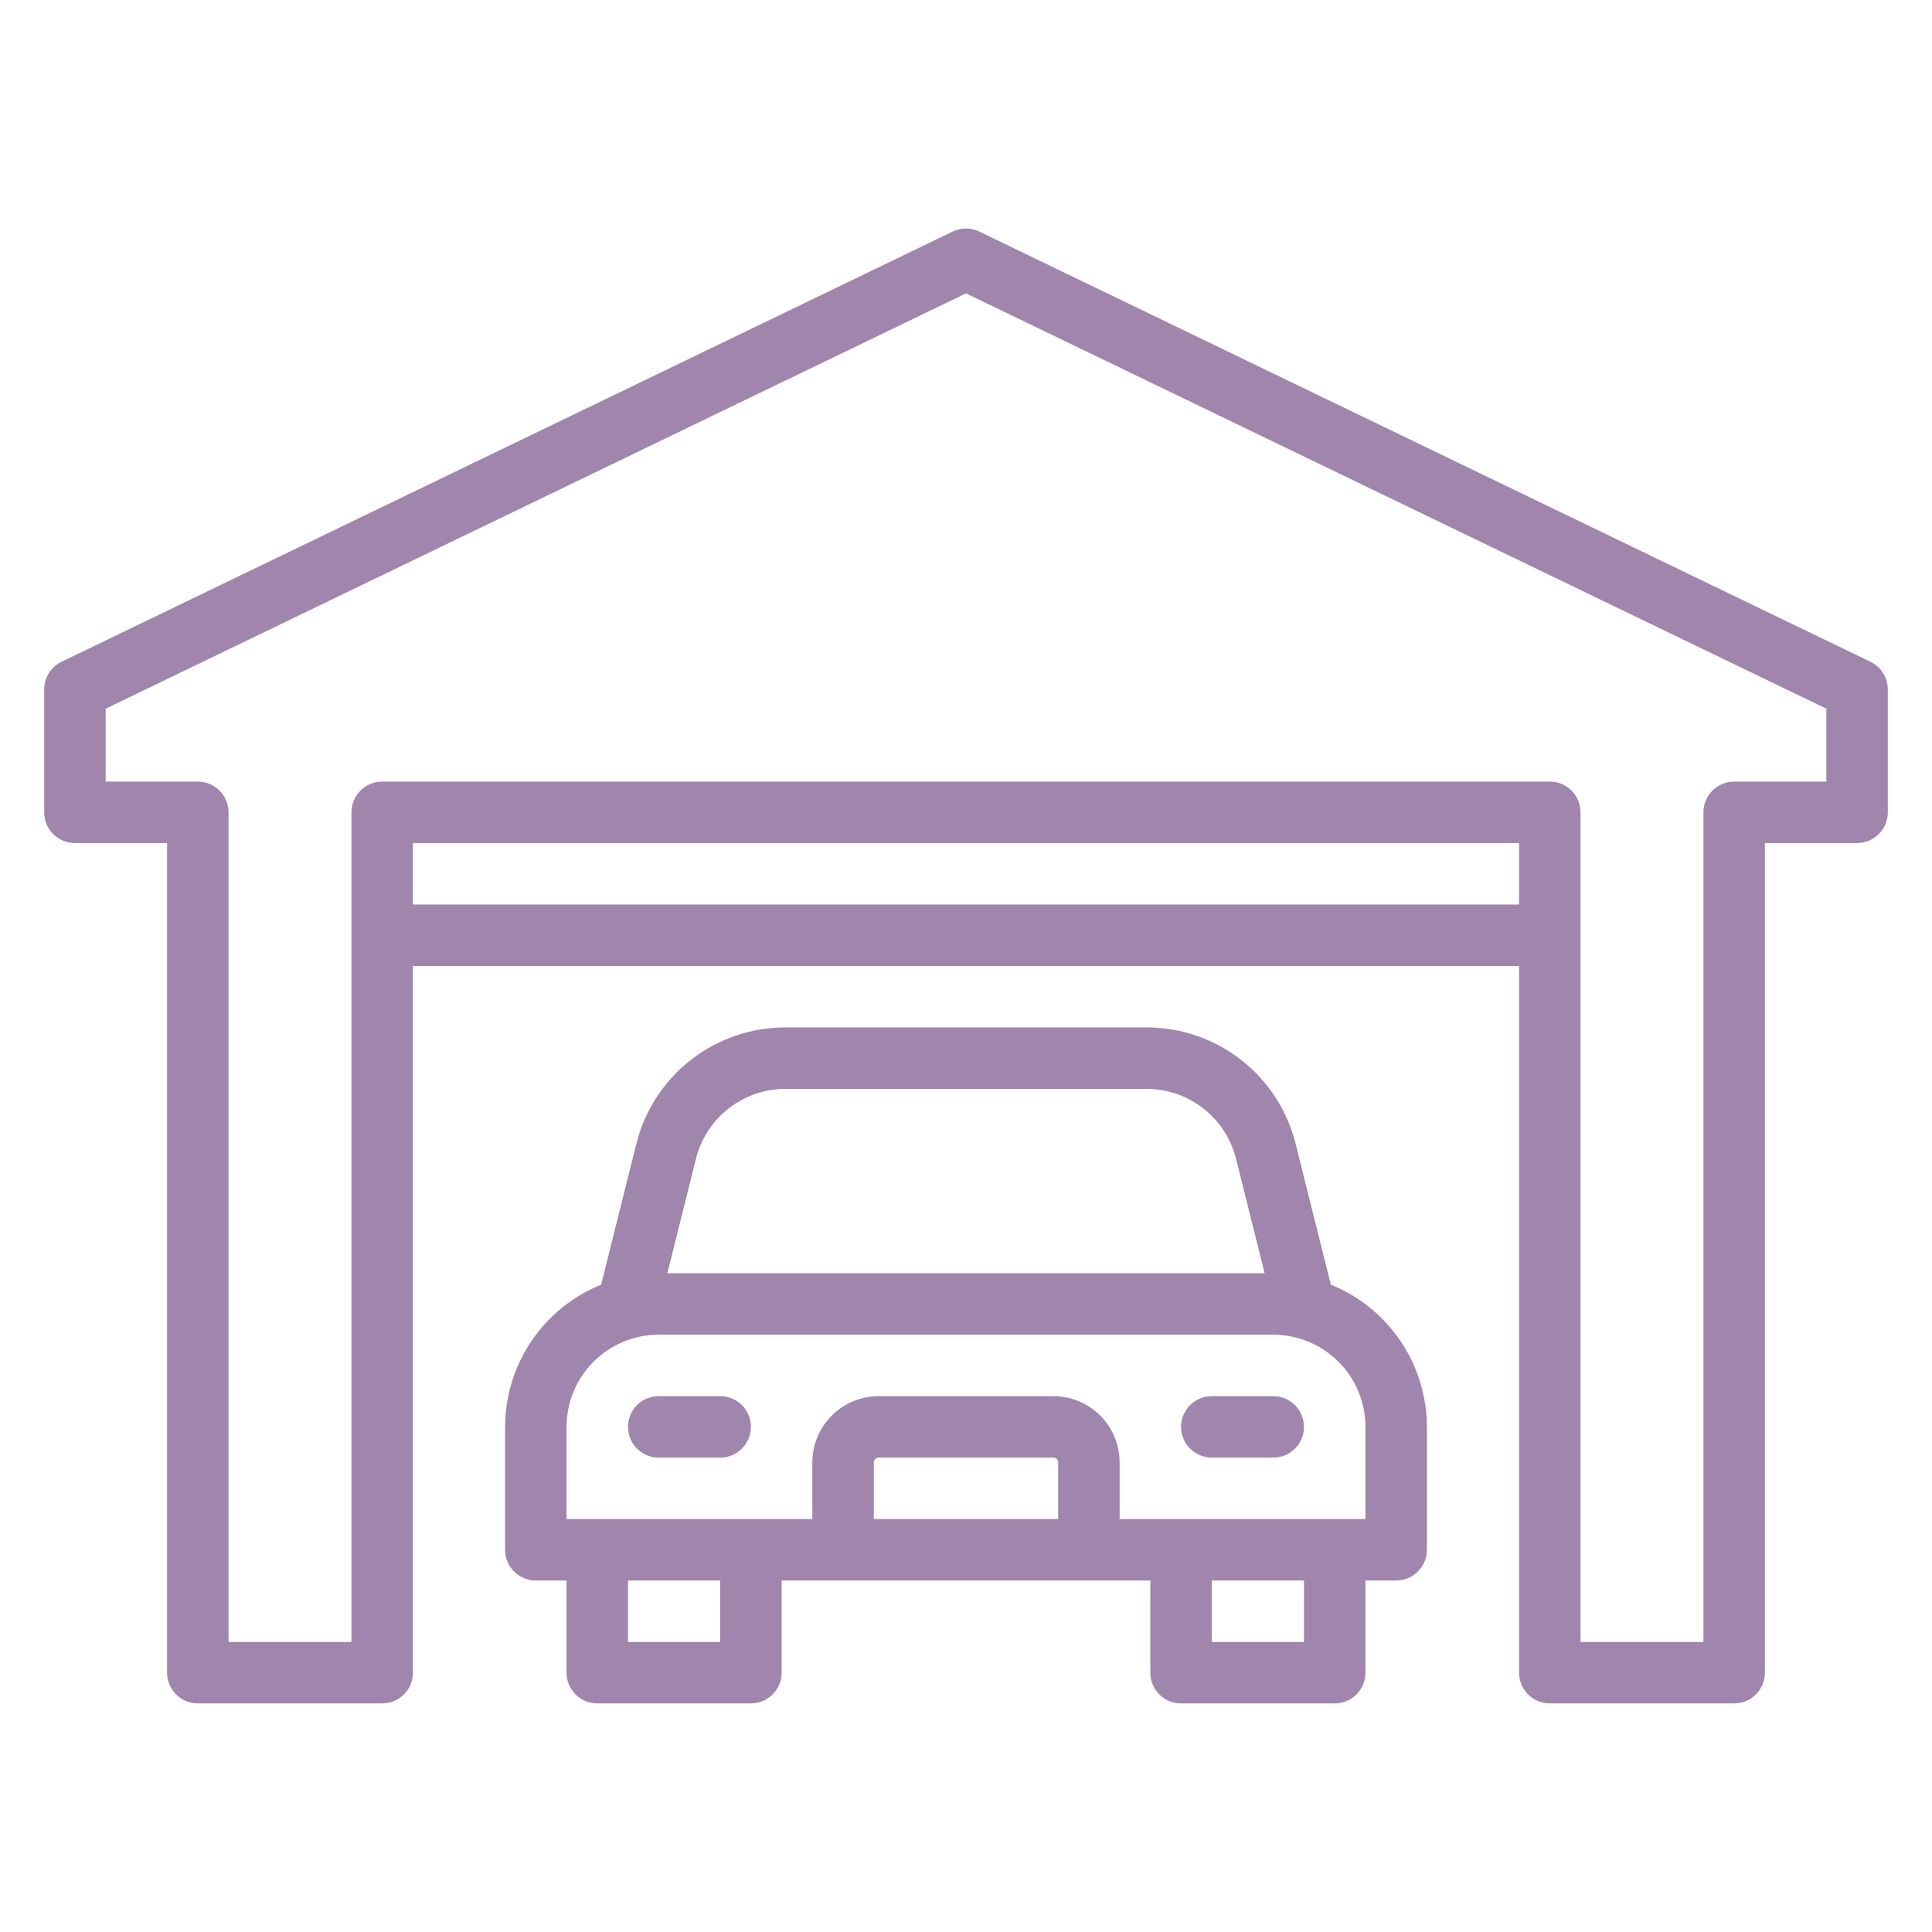
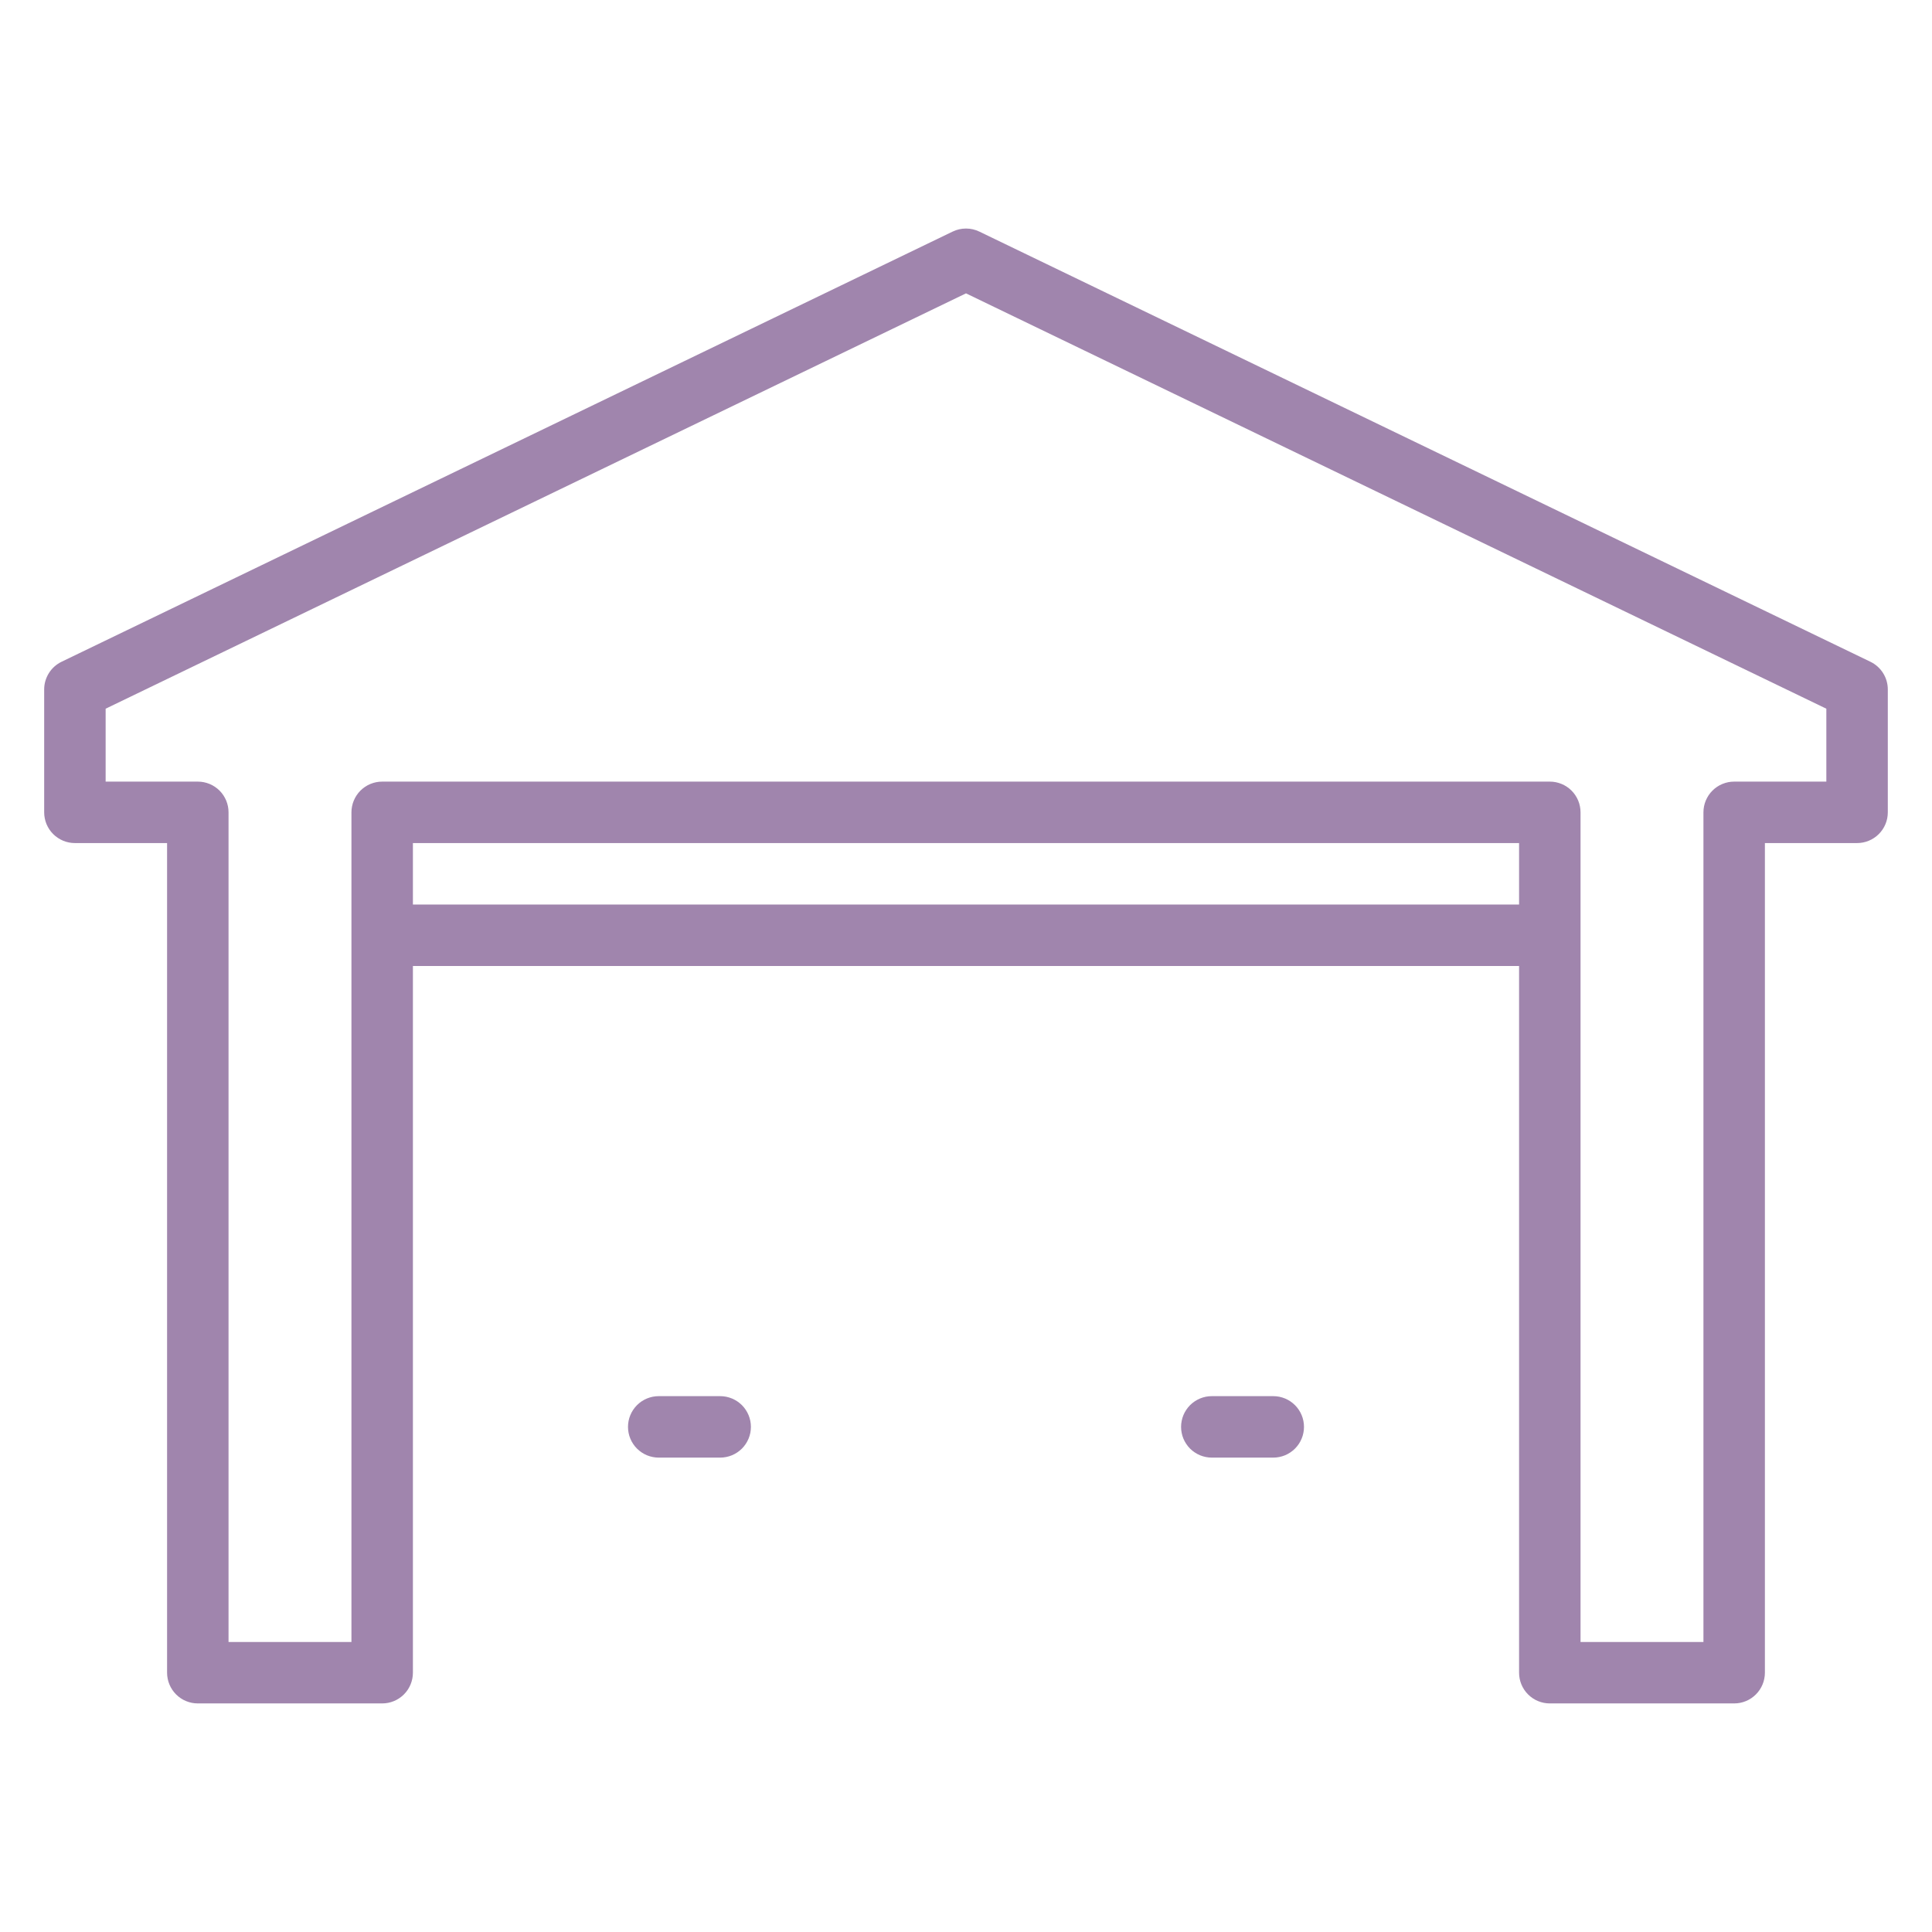
<svg xmlns="http://www.w3.org/2000/svg" width="500" zoomAndPan="magnify" viewBox="0 0 375 375" height="500" preserveAspectRatio="xMidYMid meet" version="1.0">
  <defs>
    <clipPath id="68f1178b13">
      <path d="M 8.57 44.355 L 366.32 44.355 L 366.32 330.855 L 8.57 330.855 Z M 8.57 44.355 " clip-rule="nonzero" />
    </clipPath>
    <clipPath id="6273feff9e">
      <path d="M 98 199 L 277 199 L 277 330.855 L 98 330.855 Z M 98 199 " clip-rule="nonzero" />
    </clipPath>
  </defs>
  <g clip-path="url(#68f1178b13)">
    <path fill="#a085ad" d="M 363.051 128.449 L 190.094 44.953 C 189.273 44.559 188.41 44.359 187.5 44.359 C 186.59 44.359 185.723 44.559 184.902 44.953 L 11.945 128.449 C 11.441 128.695 10.98 129.004 10.562 129.375 C 10.145 129.75 9.785 130.176 9.488 130.648 C 9.191 131.125 8.965 131.633 8.809 132.168 C 8.652 132.707 8.574 133.258 8.574 133.816 L 8.574 157.676 C 8.574 158.066 8.613 158.453 8.691 158.84 C 8.766 159.223 8.879 159.594 9.027 159.957 C 9.18 160.32 9.363 160.664 9.578 160.988 C 9.797 161.312 10.043 161.613 10.32 161.891 C 10.598 162.168 10.898 162.414 11.227 162.633 C 11.551 162.852 11.895 163.035 12.258 163.184 C 12.617 163.336 12.992 163.449 13.375 163.523 C 13.758 163.602 14.148 163.637 14.539 163.637 L 32.43 163.637 L 32.43 324.668 C 32.43 325.062 32.469 325.449 32.547 325.832 C 32.621 326.219 32.734 326.59 32.887 326.953 C 33.035 327.312 33.219 327.656 33.438 327.984 C 33.652 328.309 33.902 328.609 34.18 328.887 C 34.457 329.164 34.758 329.41 35.082 329.629 C 35.406 329.848 35.75 330.031 36.113 330.18 C 36.477 330.328 36.848 330.441 37.23 330.52 C 37.617 330.594 38.004 330.633 38.395 330.633 L 74.18 330.633 C 74.57 330.633 74.961 330.594 75.344 330.52 C 75.727 330.441 76.102 330.328 76.461 330.18 C 76.824 330.031 77.168 329.848 77.492 329.629 C 77.82 329.41 78.121 329.164 78.398 328.887 C 78.676 328.609 78.922 328.309 79.141 327.984 C 79.355 327.656 79.539 327.312 79.691 326.953 C 79.84 326.59 79.953 326.219 80.031 325.832 C 80.105 325.449 80.145 325.062 80.145 324.668 L 80.145 187.496 L 294.852 187.496 L 294.852 324.668 C 294.852 325.062 294.891 325.449 294.965 325.832 C 295.043 326.219 295.156 326.59 295.305 326.953 C 295.457 327.312 295.641 327.656 295.855 327.984 C 296.074 328.309 296.32 328.609 296.598 328.887 C 296.875 329.164 297.176 329.41 297.504 329.629 C 297.828 329.848 298.172 330.031 298.535 330.18 C 298.895 330.328 299.27 330.441 299.652 330.52 C 300.035 330.594 300.426 330.633 300.816 330.633 L 336.602 330.633 C 336.992 330.633 337.379 330.594 337.766 330.52 C 338.148 330.441 338.523 330.328 338.883 330.18 C 339.246 330.031 339.59 329.848 339.914 329.629 C 340.238 329.41 340.543 329.164 340.816 328.887 C 341.094 328.609 341.344 328.309 341.559 327.984 C 341.777 327.656 341.961 327.312 342.109 326.953 C 342.262 326.59 342.375 326.219 342.449 325.832 C 342.527 325.449 342.566 325.062 342.566 324.668 L 342.566 163.637 L 360.457 163.637 C 360.848 163.637 361.238 163.602 361.621 163.523 C 362.004 163.449 362.379 163.336 362.738 163.184 C 363.102 163.035 363.445 162.852 363.77 162.633 C 364.098 162.414 364.398 162.168 364.676 161.891 C 364.953 161.613 365.199 161.312 365.418 160.988 C 365.633 160.664 365.816 160.32 365.969 159.957 C 366.117 159.594 366.23 159.223 366.309 158.84 C 366.383 158.453 366.422 158.066 366.422 157.676 L 366.422 133.816 C 366.422 133.258 366.344 132.707 366.188 132.168 C 366.035 131.633 365.809 131.125 365.508 130.648 C 365.211 130.176 364.852 129.75 364.434 129.375 C 364.02 129.004 363.555 128.695 363.051 128.449 Z M 80.145 175.566 L 80.145 163.637 L 294.852 163.637 L 294.852 175.566 Z M 354.492 151.711 L 336.602 151.711 C 336.211 151.711 335.82 151.75 335.438 151.824 C 335.055 151.902 334.68 152.016 334.32 152.164 C 333.957 152.312 333.613 152.496 333.289 152.715 C 332.961 152.934 332.66 153.18 332.383 153.457 C 332.105 153.734 331.859 154.035 331.641 154.359 C 331.426 154.688 331.242 155.031 331.09 155.391 C 330.941 155.754 330.828 156.125 330.75 156.512 C 330.676 156.895 330.637 157.281 330.637 157.676 L 330.637 318.707 L 306.781 318.707 L 306.781 157.676 C 306.781 157.281 306.742 156.895 306.664 156.512 C 306.59 156.125 306.477 155.754 306.328 155.391 C 306.176 155.031 305.992 154.688 305.773 154.359 C 305.559 154.035 305.309 153.734 305.035 153.457 C 304.758 153.18 304.457 152.934 304.129 152.715 C 303.805 152.496 303.461 152.312 303.098 152.164 C 302.738 152.016 302.363 151.902 301.98 151.824 C 301.598 151.75 301.207 151.711 300.816 151.711 L 74.18 151.711 C 73.789 151.711 73.402 151.75 73.016 151.824 C 72.633 151.902 72.258 152.016 71.898 152.164 C 71.535 152.312 71.191 152.496 70.867 152.715 C 70.543 152.934 70.238 153.18 69.961 153.457 C 69.688 153.734 69.438 154.035 69.223 154.359 C 69.004 154.688 68.82 155.031 68.672 155.391 C 68.52 155.754 68.406 156.125 68.332 156.512 C 68.254 156.895 68.215 157.281 68.215 157.676 L 68.215 318.707 L 44.359 318.707 L 44.359 157.676 C 44.359 157.281 44.32 156.895 44.246 156.512 C 44.168 156.125 44.055 155.754 43.906 155.391 C 43.754 155.031 43.57 154.688 43.355 154.359 C 43.137 154.035 42.891 153.734 42.613 153.457 C 42.336 153.18 42.035 152.934 41.707 152.715 C 41.383 152.496 41.039 152.312 40.68 152.164 C 40.316 152.016 39.941 151.902 39.559 151.824 C 39.176 151.75 38.785 151.711 38.395 151.711 L 20.504 151.711 L 20.504 137.559 L 187.5 56.941 L 354.492 137.559 Z M 354.492 151.711 " fill-opacity="1" fill-rule="nonzero" />
  </g>
  <g clip-path="url(#6273feff9e)">
-     <path fill="#a085ad" d="M 258.316 249.355 L 251.48 222.016 C 251.082 220.414 250.555 218.855 249.895 217.34 C 249.238 215.824 248.457 214.375 247.559 212.988 C 246.66 211.602 245.652 210.301 244.535 209.082 C 243.422 207.867 242.211 206.75 240.91 205.734 C 239.605 204.715 238.23 203.812 236.777 203.027 C 235.328 202.238 233.82 201.578 232.258 201.039 C 230.695 200.504 229.102 200.098 227.473 199.828 C 225.84 199.555 224.199 199.422 222.551 199.422 L 152.445 199.422 C 150.797 199.422 149.156 199.555 147.527 199.828 C 145.898 200.098 144.301 200.504 142.738 201.039 C 141.18 201.574 139.672 202.238 138.219 203.023 C 136.766 203.812 135.391 204.715 134.09 205.73 C 132.785 206.746 131.578 207.863 130.461 209.082 C 129.348 210.297 128.34 211.598 127.438 212.984 C 126.539 214.371 125.762 215.82 125.102 217.332 C 124.441 218.848 123.914 220.406 123.516 222.008 L 116.68 249.355 C 115.312 249.906 113.992 250.559 112.723 251.309 C 111.449 252.055 110.242 252.895 109.094 253.824 C 107.949 254.75 106.875 255.758 105.879 256.844 C 104.883 257.934 103.973 259.086 103.145 260.309 C 102.32 261.531 101.59 262.809 100.953 264.141 C 100.316 265.473 99.781 266.844 99.348 268.254 C 98.918 269.664 98.59 271.098 98.371 272.555 C 98.148 274.016 98.039 275.48 98.035 276.957 L 98.035 300.812 C 98.035 301.203 98.074 301.594 98.152 301.977 C 98.227 302.359 98.34 302.734 98.492 303.094 C 98.641 303.457 98.824 303.801 99.043 304.125 C 99.258 304.453 99.508 304.754 99.785 305.031 C 100.059 305.309 100.363 305.555 100.688 305.773 C 101.012 305.988 101.355 306.172 101.719 306.324 C 102.082 306.473 102.453 306.586 102.836 306.664 C 103.223 306.738 103.609 306.777 104 306.777 L 109.965 306.777 L 109.965 324.668 C 109.965 325.062 110.004 325.449 110.078 325.832 C 110.156 326.219 110.27 326.59 110.418 326.953 C 110.57 327.312 110.754 327.656 110.969 327.984 C 111.188 328.309 111.434 328.609 111.711 328.887 C 111.988 329.164 112.289 329.41 112.617 329.629 C 112.941 329.848 113.285 330.031 113.648 330.18 C 114.008 330.328 114.383 330.441 114.766 330.52 C 115.148 330.594 115.539 330.633 115.93 330.633 L 145.75 330.633 C 146.141 330.633 146.527 330.594 146.914 330.52 C 147.297 330.441 147.672 330.328 148.031 330.18 C 148.395 330.031 148.738 329.848 149.062 329.629 C 149.387 329.41 149.691 329.164 149.965 328.887 C 150.242 328.609 150.492 328.309 150.707 327.984 C 150.926 327.656 151.109 327.312 151.258 326.953 C 151.41 326.59 151.523 326.219 151.598 325.832 C 151.676 325.449 151.715 325.062 151.715 324.668 L 151.715 306.777 L 223.281 306.777 L 223.281 324.668 C 223.281 325.062 223.32 325.449 223.398 325.832 C 223.473 326.219 223.586 326.59 223.738 326.953 C 223.887 327.312 224.07 327.656 224.289 327.984 C 224.504 328.309 224.754 328.609 225.031 328.887 C 225.305 329.164 225.609 329.41 225.934 329.629 C 226.258 329.848 226.602 330.031 226.965 330.18 C 227.328 330.328 227.699 330.441 228.082 330.52 C 228.469 330.594 228.855 330.633 229.246 330.633 L 259.066 330.633 C 259.461 330.633 259.848 330.594 260.23 330.52 C 260.613 330.441 260.988 330.328 261.352 330.18 C 261.711 330.031 262.055 329.848 262.383 329.629 C 262.707 329.41 263.008 329.164 263.285 328.887 C 263.562 328.609 263.809 328.309 264.027 327.984 C 264.242 327.656 264.43 327.312 264.578 326.953 C 264.727 326.59 264.84 326.219 264.918 325.832 C 264.992 325.449 265.031 325.062 265.031 324.668 L 265.031 306.777 L 270.996 306.777 C 271.387 306.777 271.773 306.738 272.16 306.664 C 272.543 306.586 272.918 306.473 273.277 306.324 C 273.641 306.172 273.984 305.988 274.309 305.773 C 274.637 305.555 274.938 305.309 275.215 305.031 C 275.488 304.754 275.738 304.453 275.953 304.125 C 276.172 303.801 276.355 303.457 276.508 303.094 C 276.656 302.734 276.77 302.359 276.844 301.977 C 276.922 301.594 276.961 301.203 276.961 300.812 L 276.961 276.957 C 276.957 275.48 276.848 274.016 276.625 272.555 C 276.406 271.098 276.082 269.664 275.648 268.254 C 275.215 266.844 274.68 265.473 274.043 264.141 C 273.406 262.809 272.676 261.531 271.852 260.309 C 271.023 259.086 270.113 257.934 269.117 256.844 C 268.121 255.758 267.047 254.75 265.902 253.824 C 264.754 252.895 263.547 252.055 262.273 251.309 C 261.004 250.559 259.684 249.906 258.316 249.355 Z M 135.09 224.902 C 135.332 223.941 135.648 223.008 136.047 222.098 C 136.441 221.191 136.91 220.32 137.449 219.492 C 137.988 218.66 138.594 217.879 139.262 217.148 C 139.934 216.422 140.656 215.75 141.438 215.141 C 142.219 214.531 143.043 213.992 143.914 213.52 C 144.785 213.047 145.688 212.648 146.625 212.324 C 147.562 212.004 148.52 211.762 149.496 211.598 C 150.473 211.434 151.457 211.352 152.445 211.352 L 222.551 211.352 C 223.539 211.352 224.523 211.434 225.5 211.598 C 226.477 211.762 227.434 212.004 228.371 212.324 C 229.309 212.648 230.211 213.047 231.082 213.52 C 231.953 213.992 232.777 214.531 233.559 215.141 C 234.34 215.75 235.062 216.422 235.734 217.148 C 236.402 217.879 237.008 218.66 237.547 219.492 C 238.086 220.32 238.555 221.191 238.949 222.098 C 239.348 223.008 239.664 223.941 239.906 224.902 L 245.465 247.137 L 129.531 247.137 Z M 139.785 318.707 L 121.895 318.707 L 121.895 306.777 L 139.785 306.777 Z M 169.605 294.848 L 169.605 283.844 C 169.605 283.59 169.695 283.371 169.875 283.191 C 170.055 283.008 170.273 282.918 170.531 282.922 L 204.465 282.922 C 204.723 282.918 204.941 283.008 205.121 283.191 C 205.301 283.371 205.391 283.59 205.391 283.844 L 205.391 294.848 Z M 253.102 318.707 L 235.211 318.707 L 235.211 306.777 L 253.102 306.777 Z M 265.031 294.848 L 217.32 294.848 L 217.32 283.844 C 217.316 283 217.234 282.168 217.07 281.34 C 216.902 280.512 216.66 279.707 216.336 278.93 C 216.012 278.152 215.617 277.41 215.148 276.707 C 214.68 276.008 214.145 275.359 213.551 274.762 C 212.953 274.164 212.305 273.633 211.602 273.164 C 210.902 272.695 210.16 272.301 209.383 271.977 C 208.602 271.652 207.801 271.406 206.973 271.242 C 206.145 271.078 205.309 270.992 204.465 270.992 L 170.531 270.992 C 169.688 270.992 168.852 271.078 168.023 271.242 C 167.195 271.406 166.395 271.652 165.613 271.977 C 164.836 272.301 164.094 272.695 163.395 273.164 C 162.691 273.633 162.043 274.164 161.449 274.762 C 160.852 275.359 160.316 276.008 159.848 276.707 C 159.379 277.41 158.984 278.148 158.66 278.93 C 158.336 279.707 158.094 280.512 157.926 281.34 C 157.762 282.168 157.68 283 157.676 283.844 L 157.676 294.848 L 109.965 294.848 L 109.965 276.957 C 109.965 276.371 109.992 275.785 110.051 275.203 C 110.109 274.621 110.195 274.039 110.309 273.465 C 110.422 272.891 110.566 272.324 110.734 271.762 C 110.906 271.203 111.102 270.652 111.328 270.109 C 111.551 269.566 111.801 269.039 112.078 268.523 C 112.355 268.004 112.656 267.504 112.98 267.016 C 113.305 266.527 113.656 266.059 114.027 265.605 C 114.398 265.152 114.789 264.719 115.207 264.305 C 115.621 263.891 116.055 263.496 116.508 263.125 C 116.961 262.754 117.43 262.406 117.918 262.078 C 118.402 261.754 118.906 261.453 119.422 261.176 C 119.941 260.902 120.469 260.652 121.012 260.426 C 121.551 260.203 122.102 260.004 122.664 259.836 C 123.223 259.664 123.793 259.523 124.367 259.406 C 124.941 259.293 125.52 259.207 126.102 259.152 C 126.688 259.094 127.27 259.062 127.855 259.062 L 247.141 259.062 C 247.727 259.062 248.309 259.094 248.895 259.152 C 249.477 259.207 250.055 259.293 250.629 259.406 C 251.203 259.523 251.773 259.664 252.332 259.836 C 252.895 260.004 253.445 260.203 253.988 260.426 C 254.527 260.652 255.059 260.902 255.574 261.176 C 256.09 261.453 256.594 261.754 257.078 262.078 C 257.566 262.406 258.039 262.754 258.488 263.125 C 258.941 263.496 259.375 263.891 259.793 264.305 C 260.207 264.719 260.598 265.152 260.969 265.605 C 261.344 266.059 261.691 266.527 262.016 267.016 C 262.344 267.504 262.645 268.004 262.918 268.523 C 263.195 269.039 263.445 269.566 263.668 270.109 C 263.895 270.652 264.09 271.203 264.262 271.762 C 264.43 272.324 264.574 272.891 264.688 273.465 C 264.801 274.039 264.887 274.621 264.945 275.203 C 265.004 275.785 265.031 276.371 265.031 276.957 Z M 265.031 294.848 " fill-opacity="1" fill-rule="nonzero" />
-   </g>
+     </g>
  <path fill="#a085ad" d="M 139.785 270.992 L 127.855 270.992 C 127.465 270.992 127.078 271.031 126.695 271.105 C 126.309 271.184 125.938 271.297 125.574 271.445 C 125.215 271.598 124.871 271.781 124.543 271.996 C 124.219 272.215 123.918 272.461 123.641 272.738 C 123.363 273.016 123.117 273.316 122.898 273.645 C 122.68 273.969 122.496 274.312 122.348 274.676 C 122.195 275.035 122.082 275.41 122.008 275.793 C 121.93 276.176 121.895 276.566 121.895 276.957 C 121.895 277.348 121.93 277.734 122.008 278.121 C 122.082 278.504 122.195 278.879 122.348 279.238 C 122.496 279.602 122.68 279.945 122.898 280.27 C 123.117 280.598 123.363 280.898 123.641 281.176 C 123.918 281.449 124.219 281.699 124.543 281.914 C 124.871 282.133 125.215 282.316 125.574 282.469 C 125.938 282.617 126.309 282.73 126.695 282.805 C 127.078 282.883 127.465 282.922 127.855 282.922 L 139.785 282.922 C 140.176 282.922 140.566 282.883 140.949 282.805 C 141.332 282.73 141.707 282.617 142.066 282.469 C 142.43 282.316 142.773 282.133 143.098 281.914 C 143.426 281.699 143.727 281.449 144.004 281.176 C 144.281 280.898 144.527 280.598 144.746 280.27 C 144.961 279.945 145.145 279.602 145.297 279.238 C 145.445 278.879 145.559 278.504 145.637 278.121 C 145.711 277.734 145.75 277.348 145.75 276.957 C 145.75 276.566 145.711 276.176 145.637 275.793 C 145.559 275.41 145.445 275.035 145.297 274.676 C 145.145 274.312 144.961 273.969 144.746 273.645 C 144.527 273.316 144.281 273.016 144.004 272.738 C 143.727 272.461 143.426 272.215 143.098 271.996 C 142.773 271.781 142.43 271.598 142.066 271.445 C 141.707 271.297 141.332 271.184 140.949 271.105 C 140.566 271.031 140.176 270.992 139.785 270.992 Z M 139.785 270.992 " fill-opacity="1" fill-rule="nonzero" />
  <path fill="#a085ad" d="M 247.141 270.992 L 235.211 270.992 C 234.82 270.992 234.43 271.031 234.047 271.105 C 233.664 271.184 233.289 271.297 232.93 271.445 C 232.566 271.598 232.223 271.781 231.898 271.996 C 231.57 272.215 231.27 272.461 230.992 272.738 C 230.719 273.016 230.469 273.316 230.254 273.645 C 230.035 273.969 229.852 274.312 229.699 274.676 C 229.551 275.035 229.438 275.41 229.363 275.793 C 229.285 276.176 229.246 276.566 229.246 276.957 C 229.246 277.348 229.285 277.734 229.363 278.121 C 229.438 278.504 229.551 278.879 229.699 279.238 C 229.852 279.602 230.035 279.945 230.254 280.27 C 230.469 280.598 230.719 280.898 230.992 281.176 C 231.27 281.449 231.57 281.699 231.898 281.914 C 232.223 282.133 232.566 282.316 232.93 282.469 C 233.289 282.617 233.664 282.73 234.047 282.805 C 234.43 282.883 234.82 282.922 235.211 282.922 L 247.141 282.922 C 247.531 282.922 247.918 282.883 248.305 282.805 C 248.688 282.73 249.059 282.617 249.422 282.469 C 249.785 282.316 250.129 282.133 250.453 281.914 C 250.777 281.699 251.078 281.449 251.355 281.176 C 251.633 280.898 251.879 280.598 252.098 280.27 C 252.316 279.945 252.5 279.602 252.648 279.238 C 252.801 278.879 252.914 278.504 252.988 278.121 C 253.066 277.734 253.102 277.348 253.102 276.957 C 253.102 276.566 253.066 276.176 252.988 275.793 C 252.914 275.41 252.801 275.035 252.648 274.676 C 252.5 274.312 252.316 273.969 252.098 273.645 C 251.879 273.316 251.633 273.016 251.355 272.738 C 251.078 272.461 250.777 272.215 250.453 271.996 C 250.129 271.781 249.785 271.598 249.422 271.445 C 249.059 271.297 248.688 271.184 248.305 271.105 C 247.918 271.031 247.531 270.992 247.141 270.992 Z M 247.141 270.992 " fill-opacity="1" fill-rule="nonzero" />
</svg>